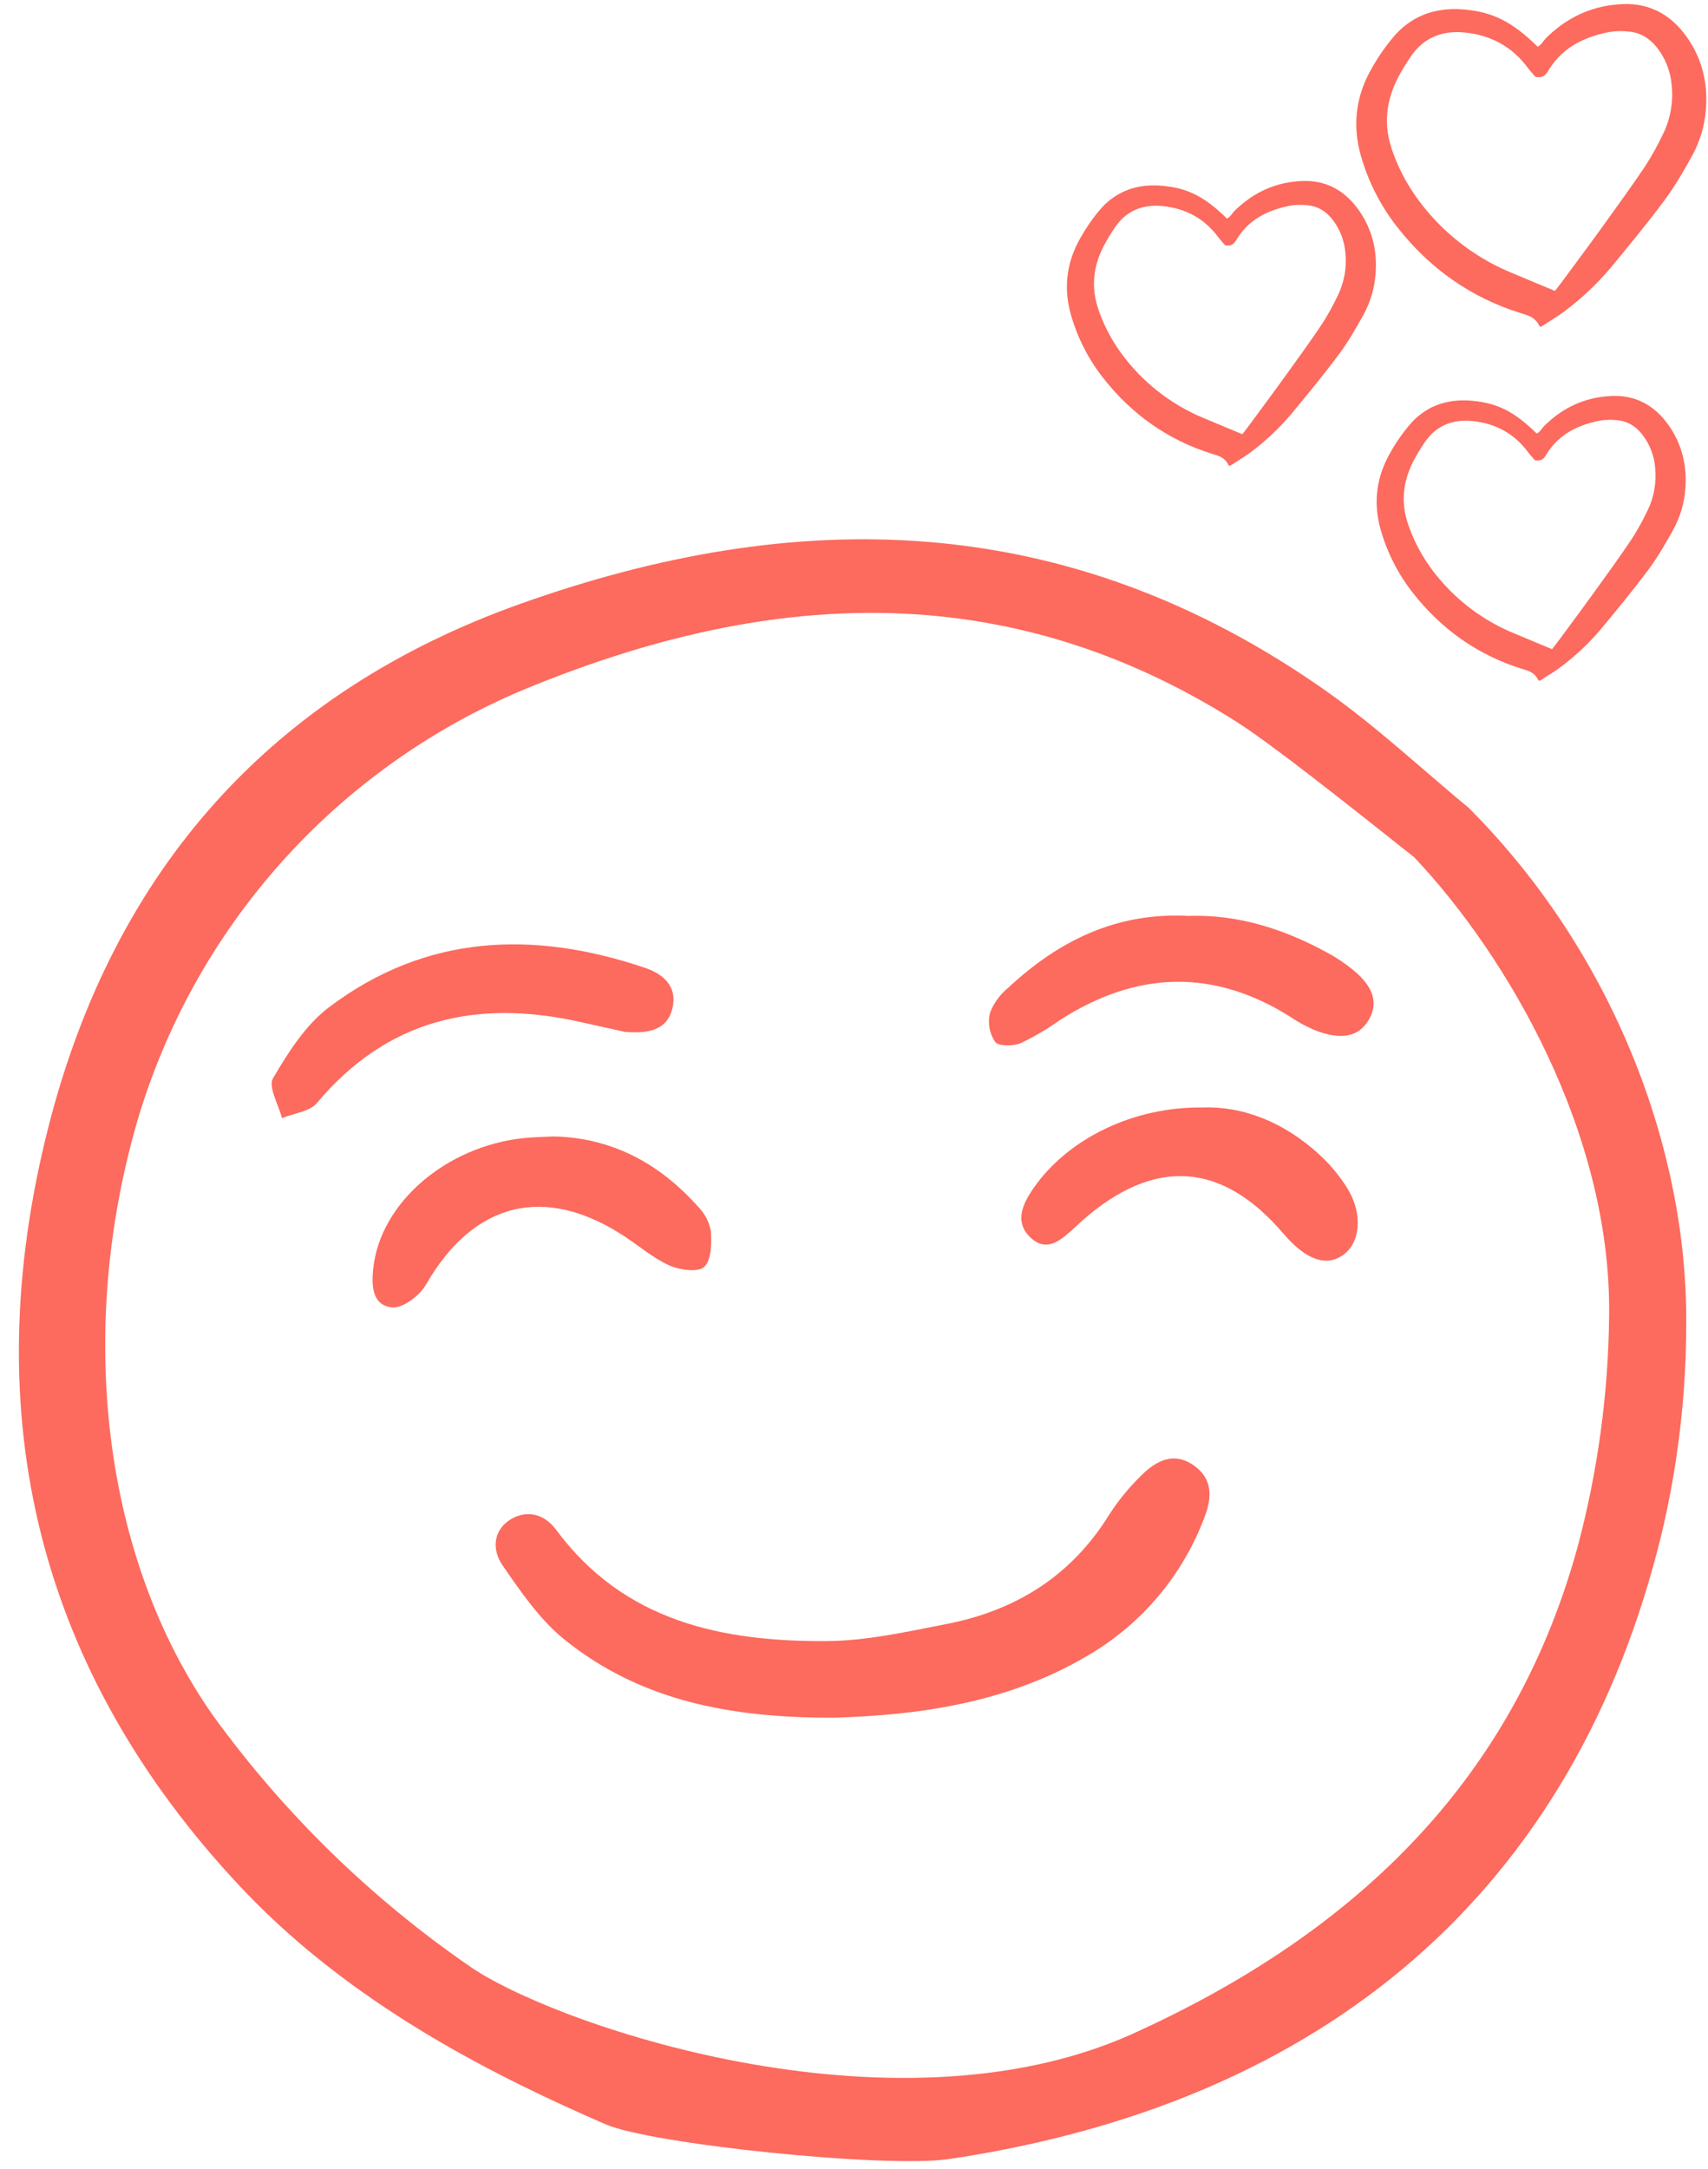
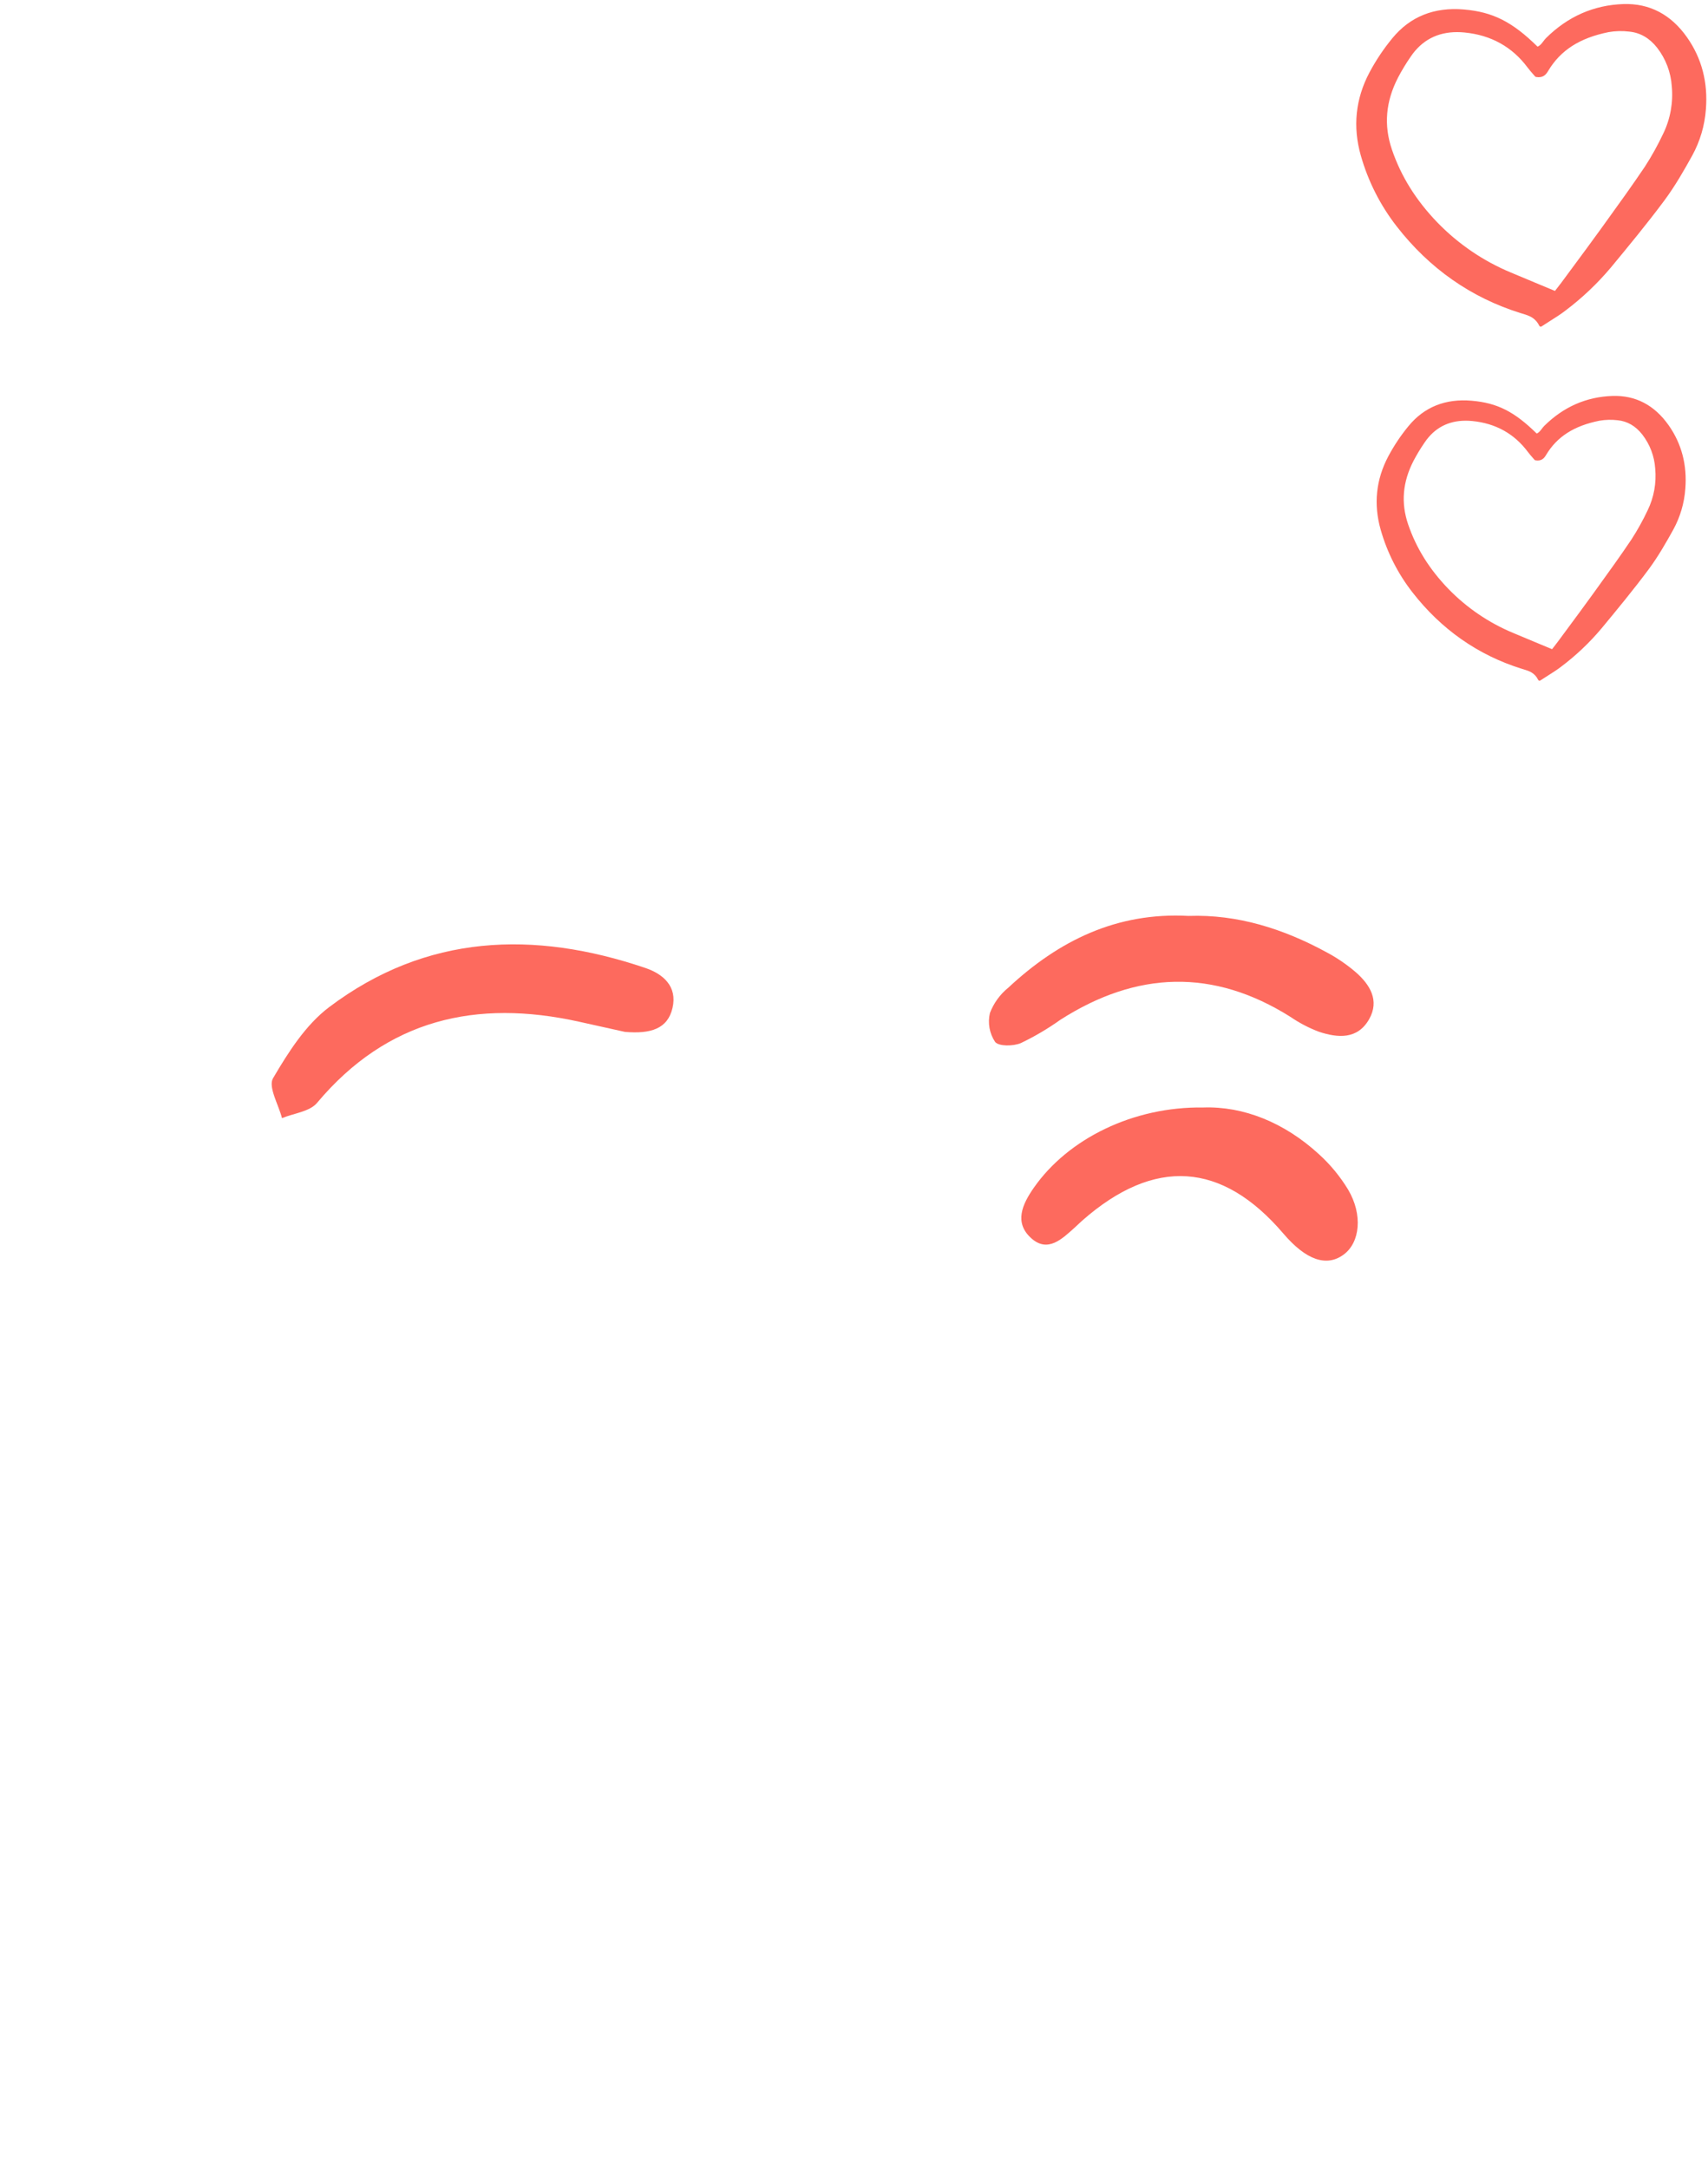
<svg xmlns="http://www.w3.org/2000/svg" width="89" height="113" viewBox="0 0 89 113" fill="none">
  <g clip-path="url(#clip0_2932_103057)">
    <path d="M79.294 34.84L79.377 34.865C79.679 34.956 79.965 35.042 80.153 35.421C80.158 35.43 80.164 35.439 80.172 35.445C80.181 35.452 80.19 35.457 80.2 35.46C80.207 35.462 80.213 35.462 80.22 35.462C80.235 35.462 80.249 35.458 80.261 35.45C80.4 35.359 80.531 35.276 80.655 35.198C80.915 35.033 81.14 34.891 81.354 34.726C82.125 34.145 82.828 33.479 83.45 32.739C84.268 31.75 85.114 30.727 85.91 29.657C86.408 28.986 86.833 28.238 87.192 27.59C87.551 26.934 87.765 26.207 87.819 25.459C87.916 24.231 87.627 23.123 86.959 22.168C86.215 21.105 85.226 20.587 84.021 20.627C82.662 20.672 81.467 21.197 80.469 22.186C80.421 22.236 80.376 22.29 80.335 22.346C80.257 22.448 80.183 22.545 80.073 22.584C78.908 21.439 78.018 20.991 76.686 20.876C75.319 20.758 74.213 21.202 73.397 22.194C72.992 22.685 72.637 23.216 72.338 23.778C71.7 24.985 71.567 26.268 71.943 27.593C72.279 28.775 72.839 29.881 73.592 30.848C75.098 32.787 77.016 34.13 79.294 34.84ZM73.656 24.007C73.831 23.674 74.026 23.352 74.24 23.043C74.748 22.295 75.464 21.917 76.372 21.917C76.484 21.917 76.6 21.922 76.718 21.934C77.931 22.053 78.904 22.593 79.61 23.538C79.694 23.651 79.787 23.756 79.868 23.849C79.901 23.887 79.933 23.922 79.96 23.954C79.972 23.968 79.987 23.977 80.005 23.98C80.332 24.037 80.465 23.866 80.563 23.701C81.13 22.752 82.012 22.185 83.34 21.918C83.654 21.863 83.975 21.855 84.292 21.893C84.795 21.942 85.226 22.191 85.574 22.635C85.971 23.145 86.206 23.763 86.249 24.41C86.319 25.157 86.183 25.909 85.856 26.583C85.609 27.106 85.329 27.611 85.016 28.096C84.436 28.96 83.816 29.819 83.216 30.649L83.008 30.938C82.561 31.557 82.1 32.181 81.653 32.784C81.492 33.002 81.331 33.219 81.17 33.437C81.101 33.531 81.029 33.624 80.952 33.721C80.927 33.753 80.901 33.786 80.875 33.819C80.661 33.731 80.453 33.644 80.248 33.559C79.766 33.358 79.306 33.167 78.847 32.973C77.576 32.445 76.425 31.661 75.464 30.67C74.479 29.646 73.796 28.551 73.376 27.321C72.994 26.2 73.085 25.115 73.656 24.007Z" fill="#FD6A5E" />
  </g>
  <g clip-path="url(#clip1_2932_103057)">
-     <path d="M63.154 23.641L63.236 23.666C63.538 23.757 63.824 23.844 64.012 24.222C64.017 24.231 64.024 24.24 64.032 24.247C64.04 24.253 64.05 24.258 64.06 24.261C64.066 24.263 64.073 24.264 64.08 24.264C64.094 24.264 64.108 24.259 64.121 24.252C64.259 24.16 64.39 24.078 64.514 23.999C64.774 23.834 64.999 23.692 65.214 23.527C65.984 22.946 66.687 22.28 67.309 21.54C68.127 20.551 68.973 19.528 69.769 18.458C70.267 17.788 70.692 17.04 71.051 16.391C71.41 15.735 71.624 15.008 71.678 14.261C71.775 13.032 71.486 11.925 70.818 10.969C70.074 9.906 69.085 9.388 67.881 9.428C66.522 9.474 65.326 9.998 64.328 10.987C64.28 11.037 64.235 11.091 64.194 11.147C64.117 11.25 64.043 11.347 63.932 11.385C62.768 10.24 61.877 9.792 60.545 9.677C59.179 9.559 58.072 10.003 57.256 10.996C56.852 11.486 56.497 12.017 56.197 12.579C55.559 13.786 55.426 15.069 55.803 16.394C56.139 17.577 56.699 18.682 57.452 19.649C58.957 21.588 60.876 22.931 63.154 23.641ZM57.516 12.808C57.691 12.475 57.885 12.153 58.099 11.845C58.607 11.096 59.323 10.718 60.231 10.718C60.344 10.718 60.459 10.724 60.577 10.735C61.79 10.854 62.763 11.394 63.469 12.339C63.554 12.452 63.646 12.557 63.728 12.65C63.761 12.688 63.792 12.723 63.819 12.756C63.831 12.769 63.847 12.778 63.864 12.781C64.192 12.838 64.324 12.667 64.422 12.502C64.989 11.553 65.871 10.986 67.199 10.719C67.513 10.664 67.834 10.656 68.151 10.695C68.654 10.743 69.085 10.992 69.433 11.436C69.83 11.946 70.065 12.564 70.108 13.211C70.178 13.958 70.042 14.71 69.715 15.385C69.469 15.907 69.188 16.413 68.876 16.898C68.295 17.761 67.675 18.62 67.076 19.45L66.867 19.739C66.421 20.358 65.959 20.982 65.513 21.585C65.352 21.803 65.191 22.021 65.03 22.239C64.96 22.333 64.888 22.425 64.812 22.523C64.786 22.555 64.761 22.587 64.735 22.621C64.521 22.532 64.312 22.445 64.108 22.36C63.625 22.16 63.165 21.968 62.706 21.774C61.435 21.246 60.285 20.462 59.324 19.471C58.338 18.447 57.655 17.352 57.236 16.122C56.853 15.001 56.945 13.917 57.516 12.808Z" fill="#FD6A5E" />
-   </g>
+     </g>
  <g clip-path="url(#clip2_2932_103057)">
    <path d="M79.235 16.311L79.329 16.34C79.671 16.443 79.995 16.541 80.208 16.969C80.213 16.98 80.221 16.99 80.23 16.997C80.239 17.005 80.25 17.011 80.262 17.014C80.269 17.016 80.276 17.017 80.284 17.017C80.3 17.017 80.317 17.012 80.331 17.003C80.488 16.9 80.636 16.806 80.776 16.717C81.071 16.531 81.326 16.37 81.569 16.182C82.442 15.525 83.238 14.77 83.943 13.932C84.869 12.811 85.827 11.653 86.729 10.44C87.293 9.681 87.774 8.834 88.181 8.099C88.588 7.356 88.83 6.533 88.891 5.686C89.001 4.294 88.674 3.04 87.917 1.958C87.074 0.753 85.954 0.167 84.59 0.212C83.05 0.264 81.697 0.858 80.566 1.978C80.511 2.035 80.46 2.095 80.414 2.16C80.326 2.275 80.243 2.385 80.117 2.429C78.798 1.132 77.789 0.624 76.281 0.494C74.733 0.361 73.479 0.863 72.555 1.988C72.097 2.543 71.695 3.144 71.356 3.782C70.633 5.148 70.482 6.602 70.909 8.103C71.289 9.442 71.923 10.694 72.776 11.79C74.482 13.986 76.655 15.508 79.235 16.311ZM72.849 4.04C73.047 3.663 73.268 3.299 73.51 2.949C74.085 2.101 74.896 1.673 75.925 1.673C76.052 1.673 76.183 1.68 76.317 1.693C77.691 1.828 78.793 2.439 79.592 3.509C79.689 3.638 79.793 3.757 79.885 3.862C79.923 3.904 79.958 3.945 79.989 3.981C80.002 3.997 80.02 4.007 80.04 4.01C80.411 4.075 80.561 3.881 80.672 3.694C81.314 2.619 82.314 1.977 83.818 1.674C84.174 1.612 84.537 1.603 84.896 1.647C85.466 1.701 85.954 1.984 86.349 2.487C86.798 3.064 87.064 3.764 87.113 4.497C87.192 5.343 87.038 6.196 86.668 6.959C86.389 7.551 86.071 8.124 85.717 8.673C85.059 9.651 84.357 10.624 83.678 11.564L83.442 11.892C82.936 12.593 82.413 13.299 81.907 13.983C81.725 14.229 81.543 14.476 81.36 14.723C81.282 14.829 81.2 14.934 81.113 15.044C81.085 15.081 81.056 15.118 81.026 15.156C80.784 15.055 80.547 14.957 80.316 14.861C79.769 14.633 79.248 14.417 78.728 14.197C77.289 13.599 75.986 12.711 74.897 11.588C73.78 10.428 73.007 9.188 72.531 7.795C72.098 6.525 72.202 5.296 72.849 4.04Z" fill="#FD6A5E" />
  </g>
-   <path d="M43.508 89.482C37.939 89.51 33.326 88.544 29.448 85.443C28.142 84.398 27.136 82.925 26.172 81.525C25.618 80.72 25.694 79.651 26.691 79.106C27.537 78.643 28.393 78.904 28.984 79.701C32.523 84.479 37.636 85.53 43.104 85.492C45.177 85.478 47.261 85.003 49.313 84.605C52.927 83.904 55.831 82.098 57.803 78.899C58.271 78.173 58.82 77.502 59.438 76.898C60.221 76.102 61.165 75.591 62.233 76.361C63.182 77.045 63.164 77.998 62.771 79.02C61.639 82.055 59.492 84.605 56.694 86.239C52.418 88.779 47.662 89.354 43.508 89.482Z" fill="#FD6A5E" />
  <path d="M32.566 53.757L30.177 53.227C24.82 52.04 20.178 53.093 16.517 57.459C16.136 57.912 15.312 57.995 14.694 58.249C14.514 57.545 13.964 56.621 14.226 56.173C15.019 54.823 15.925 53.391 17.149 52.468C22.204 48.657 27.816 48.455 33.633 50.428C34.565 50.744 35.3 51.395 35.044 52.503C34.794 53.597 33.913 53.869 32.566 53.757Z" fill="#FD6A5E" />
-   <path d="M28.847 59.203C31.855 59.266 34.346 60.589 36.368 62.855C36.717 63.202 36.951 63.648 37.041 64.132C37.087 64.765 37.076 65.632 36.699 65.995C36.389 66.292 35.438 66.168 34.903 65.933C34.07 65.567 33.351 64.945 32.581 64.435C28.405 61.669 24.675 62.603 22.189 66.934C21.861 67.504 20.978 68.168 20.425 68.109C19.365 67.995 19.354 66.922 19.454 66.04C19.835 62.652 23.241 59.723 27.283 59.29C27.773 59.237 28.269 59.233 28.847 59.203Z" fill="#FD6A5E" />
  <path d="M61.932 47.715C64.485 47.626 66.873 48.383 69.13 49.612C69.673 49.901 70.183 50.25 70.65 50.651C71.39 51.3 71.895 52.123 71.341 53.098C70.736 54.159 69.709 54.077 68.723 53.748C68.204 53.552 67.71 53.294 67.252 52.981C63.217 50.435 59.224 50.587 55.253 53.126C54.601 53.591 53.91 53.998 53.187 54.343C52.796 54.506 52.045 54.517 51.852 54.278C51.706 54.059 51.608 53.812 51.561 53.553C51.515 53.294 51.522 53.028 51.583 52.772C51.78 52.257 52.11 51.802 52.539 51.455C55.166 49.005 58.188 47.513 61.932 47.715Z" fill="#FD6A5E" />
  <path d="M62.703 57.695C64.795 57.623 66.927 58.477 68.727 60.129C69.32 60.667 69.832 61.288 70.247 61.972C71.02 63.28 70.87 64.725 70.017 65.356C69.124 66.017 68.054 65.646 66.876 64.266C63.673 60.514 60.153 60.283 56.399 63.582C56.26 63.704 56.131 63.837 55.991 63.96C55.337 64.545 54.603 65.271 53.748 64.516C52.821 63.696 53.273 62.731 53.873 61.872C55.655 59.321 59.052 57.639 62.703 57.695Z" fill="#FD6A5E" />
-   <path d="M2.521 58.715C-1.318 73.805 2.044 87.117 12.521 98.286C12.793 98.574 13.072 98.863 13.35 99.141C18.977 104.768 25.987 108.243 31.542 110.661C33.926 111.702 46.158 112.967 49.468 112.474C69.137 109.536 82.08 98.443 86.588 79.884C87.449 76.248 87.878 72.524 87.866 68.788C87.886 59.987 84.181 49.755 76.539 42.092C75.752 41.441 74.968 40.767 74.21 40.114C72.566 38.701 70.866 37.237 69.088 35.989C55.506 26.43 41.395 26.377 27.146 31.446C14.246 36.032 5.962 45.209 2.521 58.715ZM27.202 35.964C39.703 30.769 52.247 29.852 64.481 37.633C66.718 39.057 72.681 43.877 73.62 44.601L73.68 44.646L73.73 44.701C78.503 49.762 83.966 59.017 83.848 68.53C83.808 72.598 83.257 76.645 82.209 80.575C79.101 91.871 71.671 100.103 59.495 105.733C47.117 111.66 29.365 105.668 24.642 102.55C19.422 98.981 14.854 94.541 11.138 89.424C5.311 81.174 4.003 69.314 7.135 58.473C8.6 53.468 11.161 48.851 14.632 44.958C18.103 41.064 22.396 37.992 27.202 35.964Z" fill="#FD6A5E" />
  <defs>
    <clipPath id="clip0_2932_103057">
      <rect width="16.139" height="14.889" fill="white" transform="translate(71.727 20.581)" />
    </clipPath>
    <clipPath id="clip1_2932_103057">
-       <rect width="16.139" height="14.889" fill="white" transform="translate(55.586 9.383)" />
-     </clipPath>
+       </clipPath>
    <clipPath id="clip2_2932_103057">
      <rect width="18.281" height="16.865" fill="white" transform="translate(70.656 0.16)" />
    </clipPath>
  </defs>
</svg>